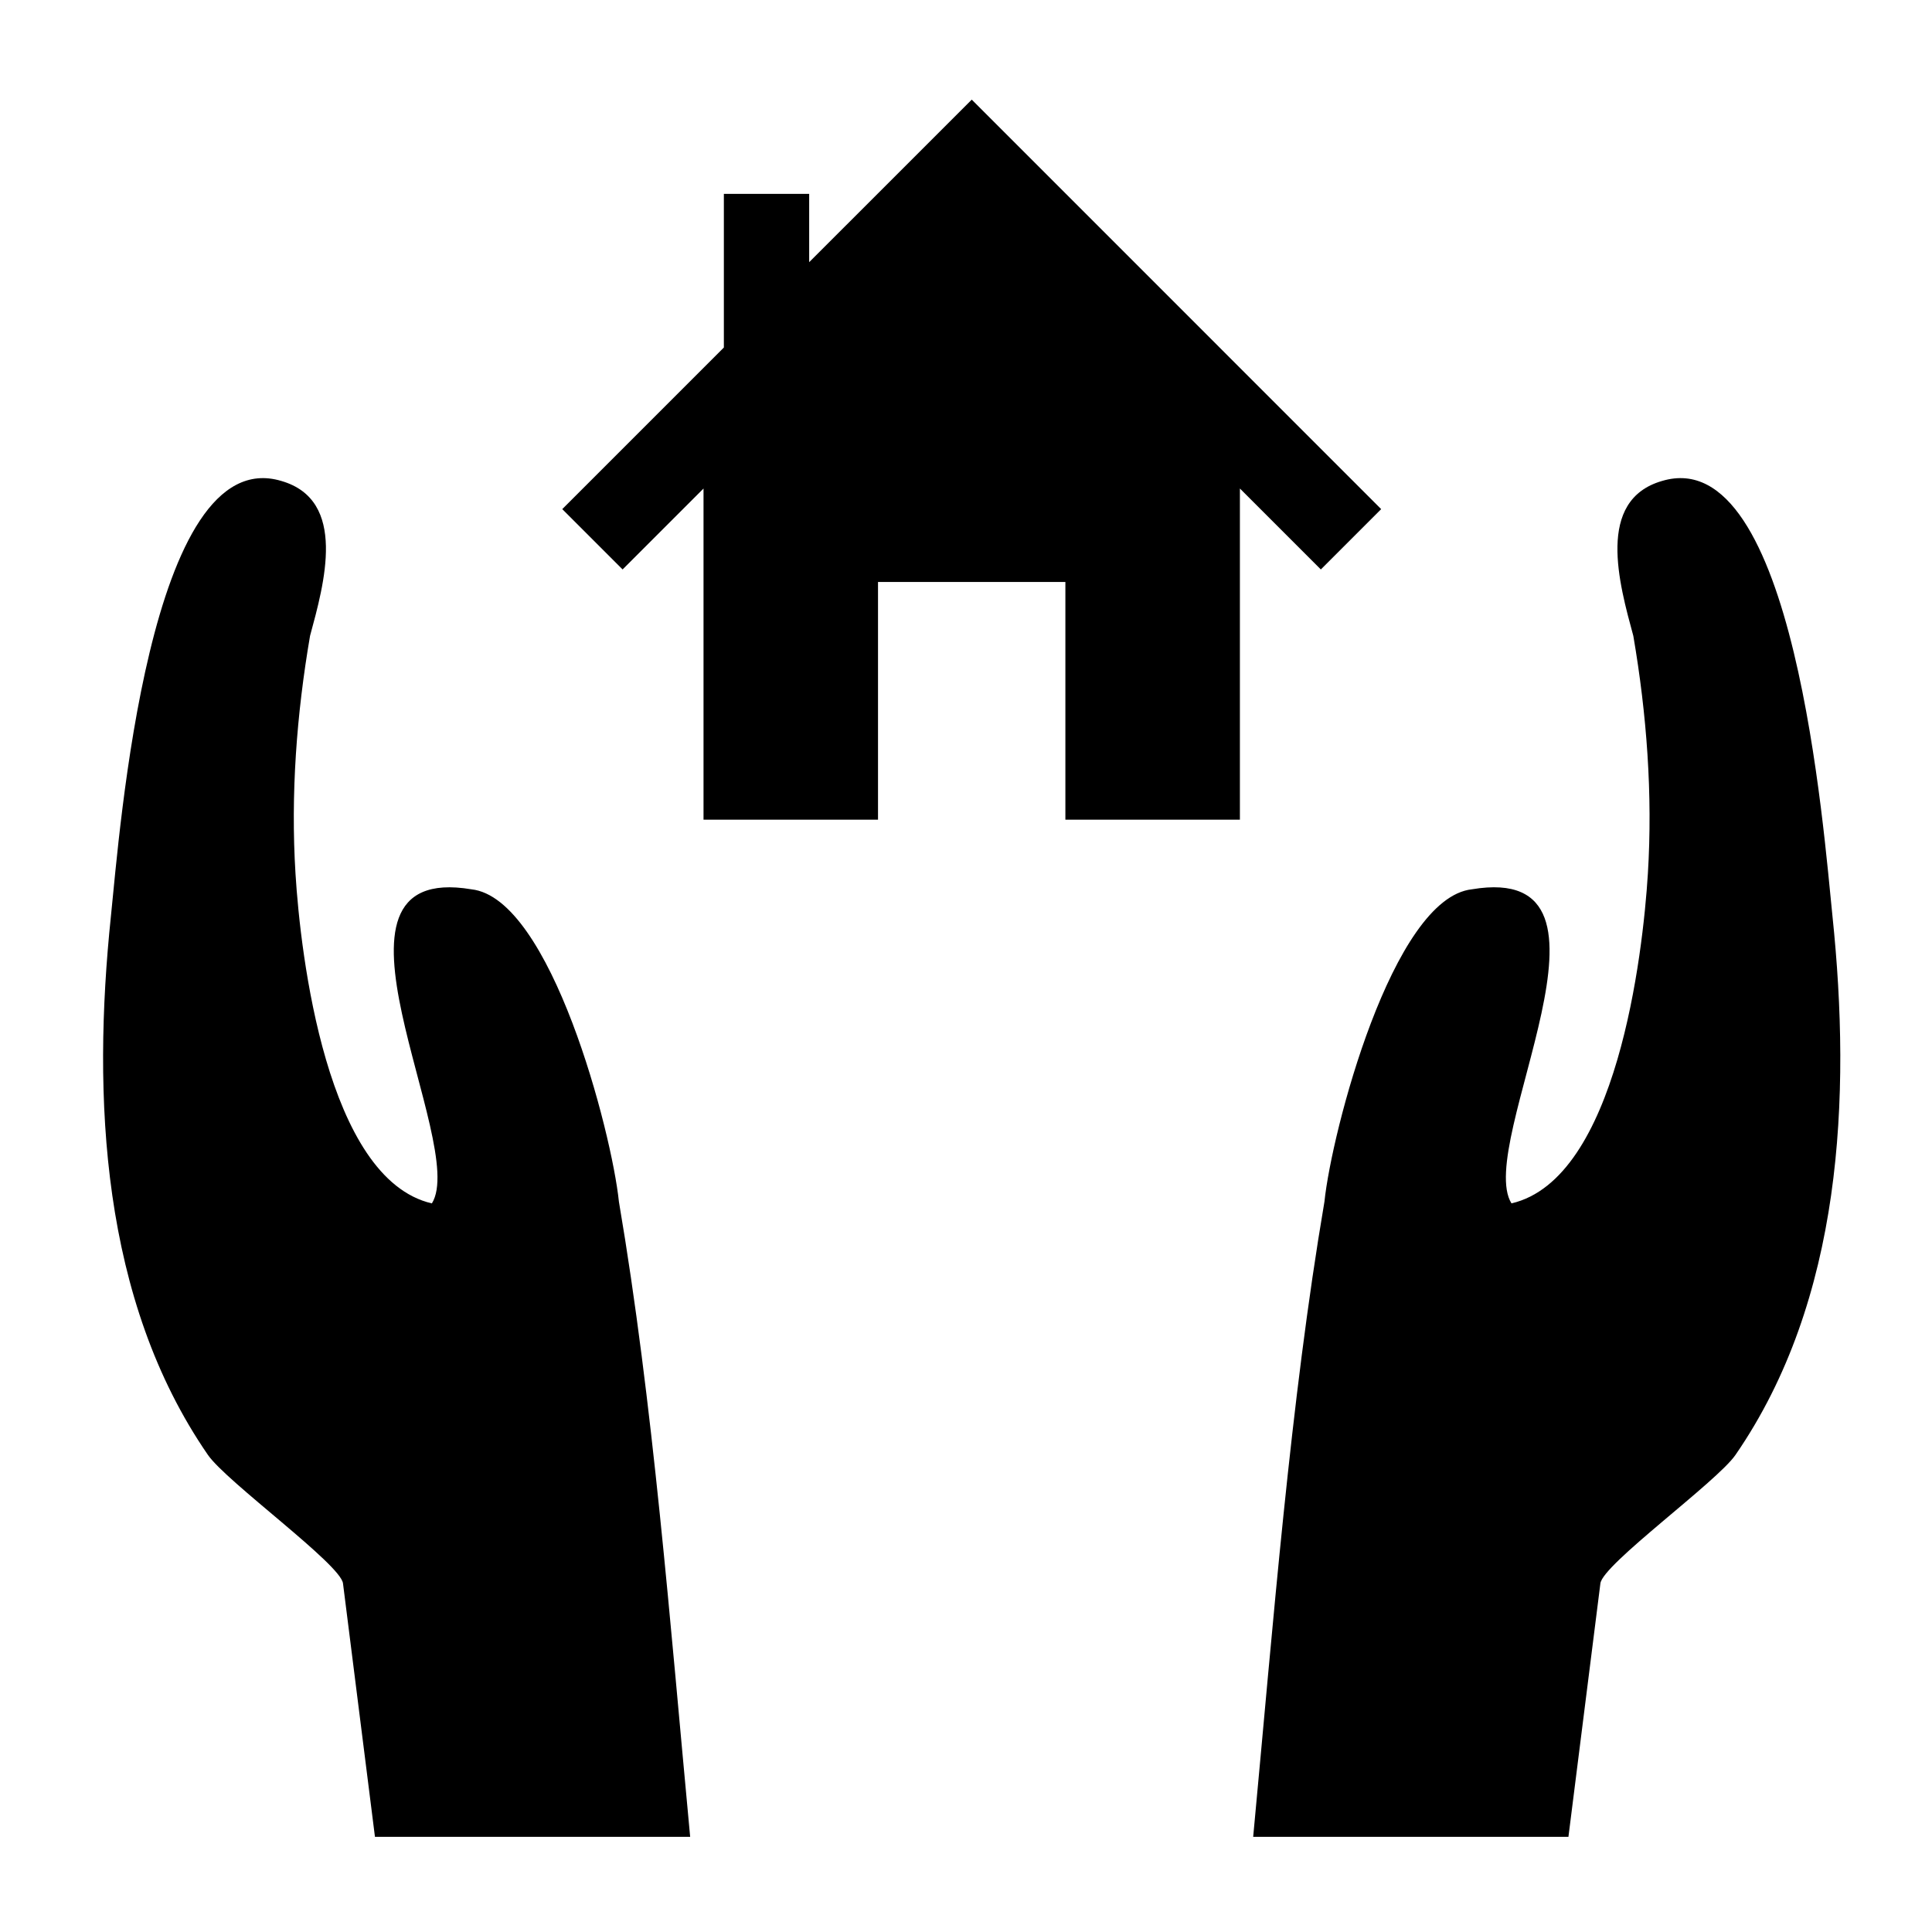
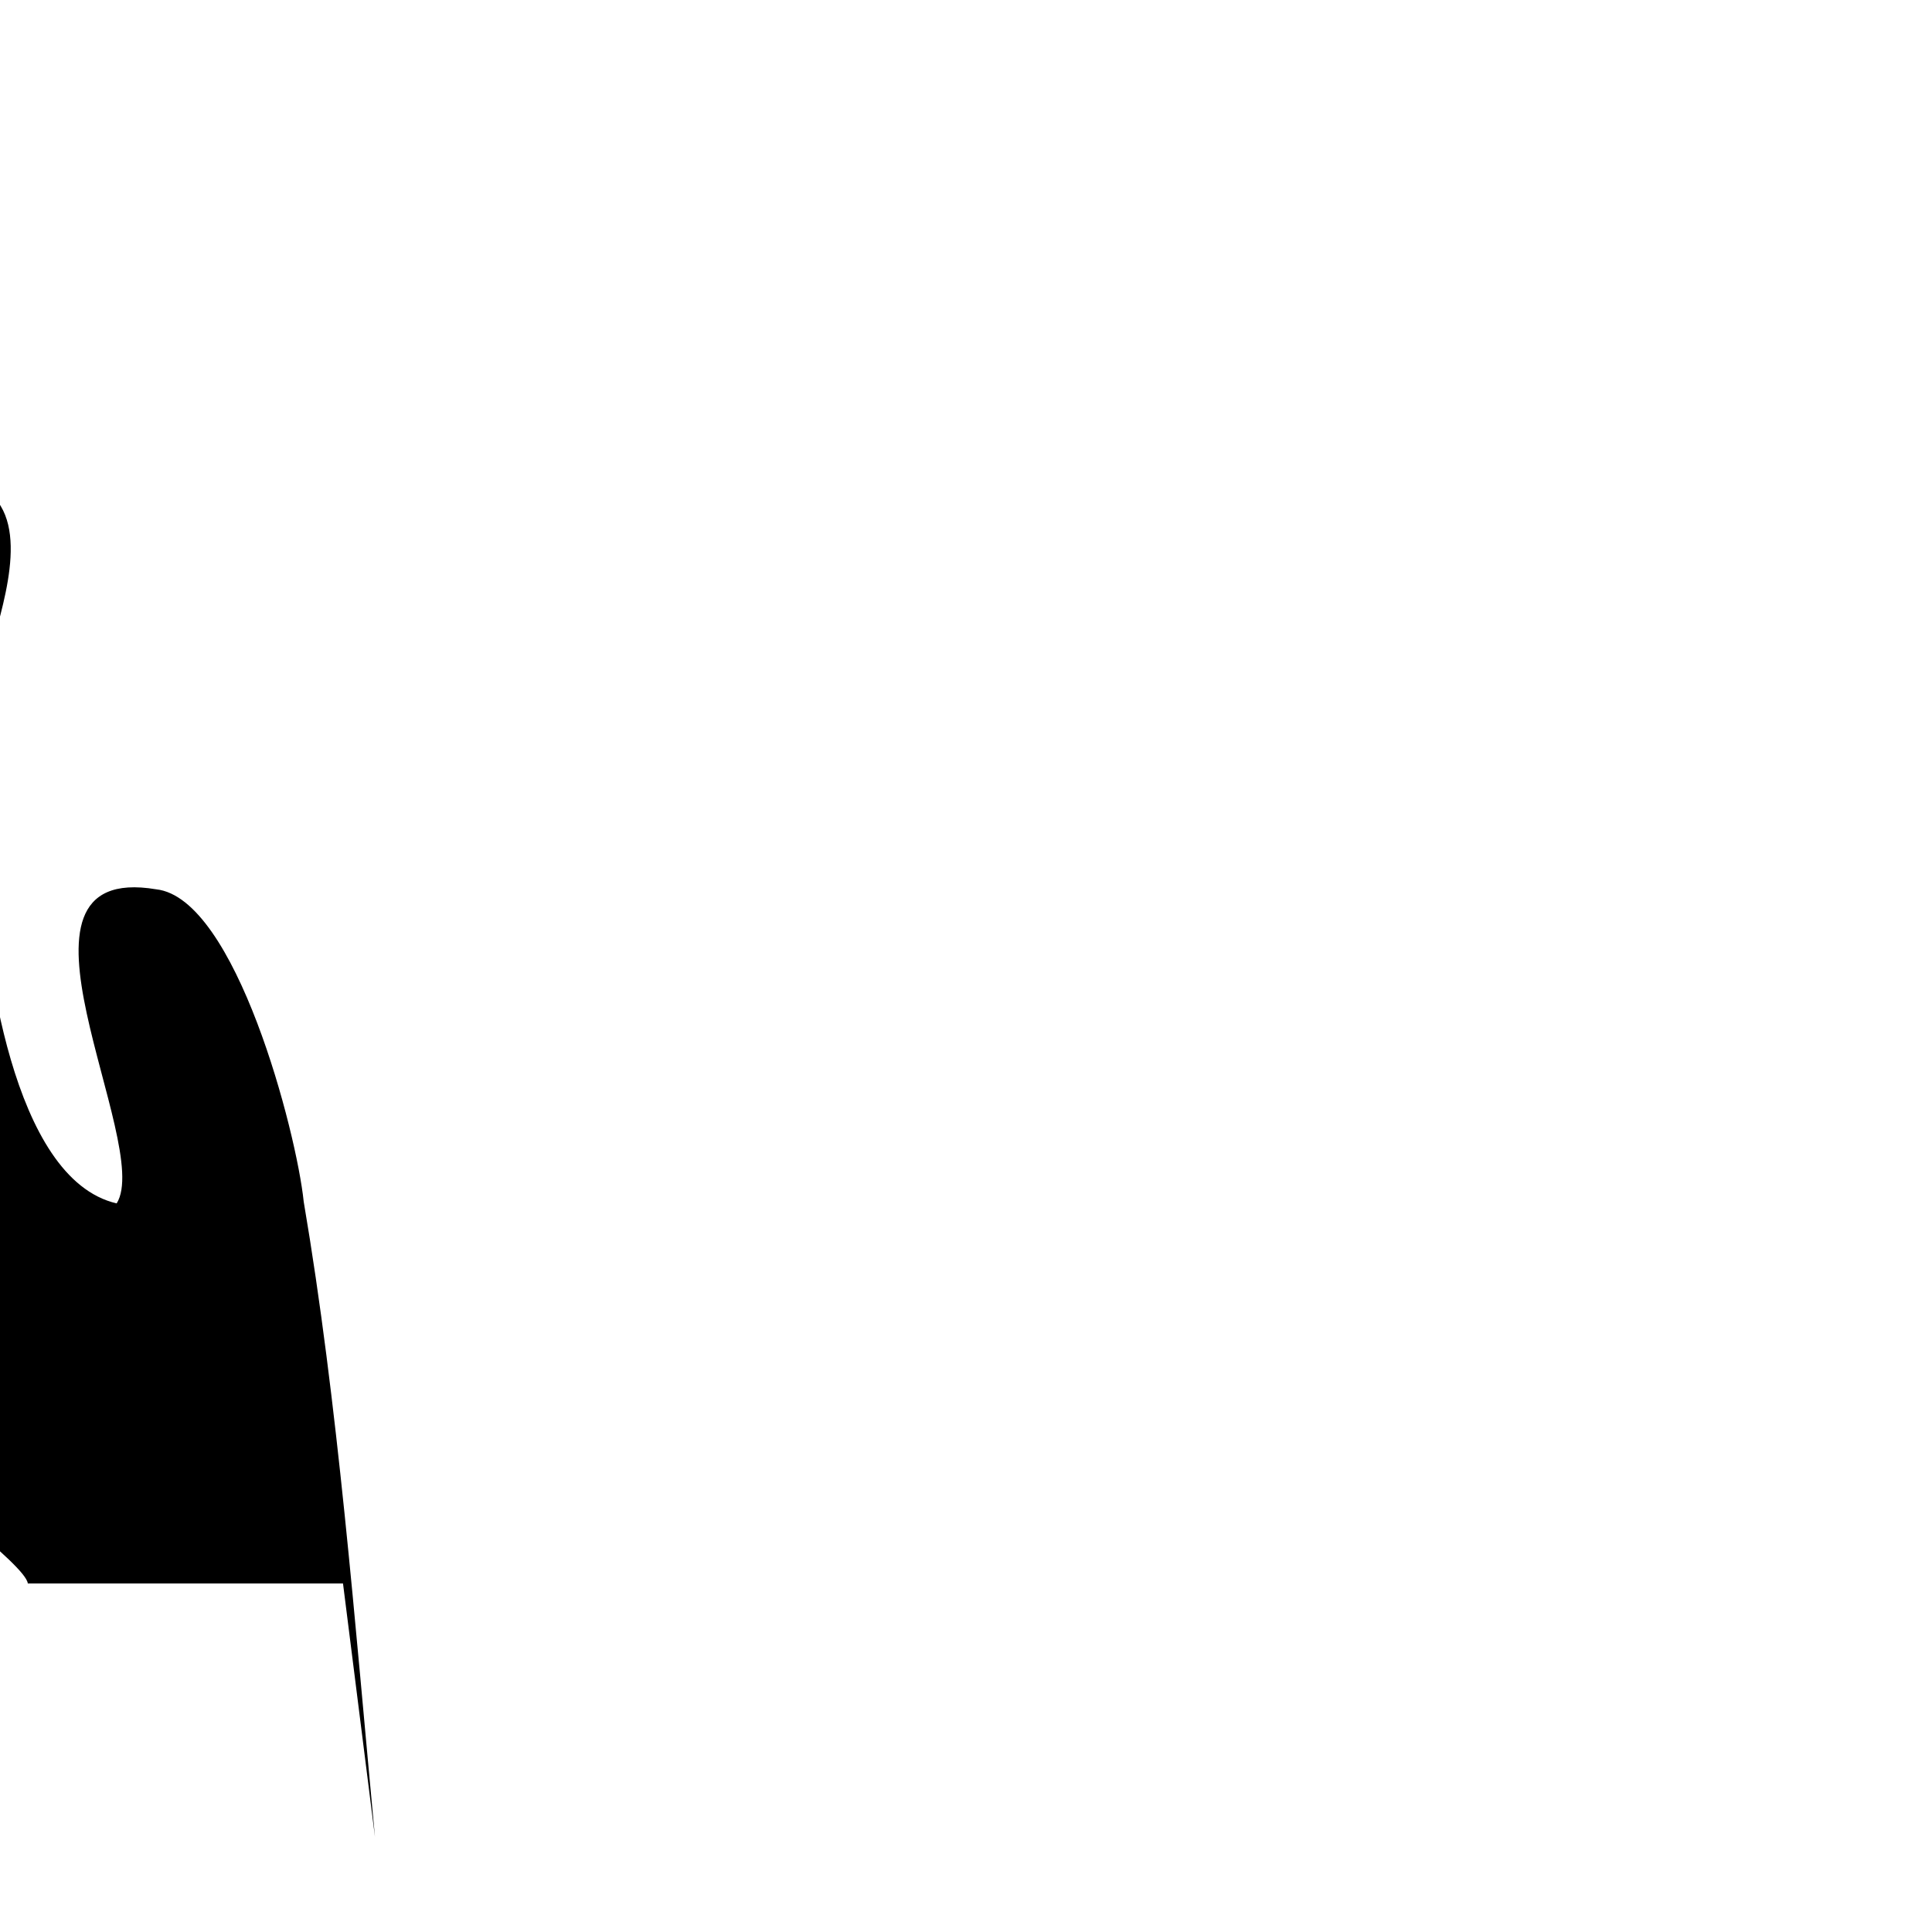
<svg xmlns="http://www.w3.org/2000/svg" fill="#000000" width="800px" height="800px" version="1.1" viewBox="144 144 512 512">
  <g>
-     <path d="m234.9 563.64 8.469 67.148h83.531c-5.336-56.848-9.832-115.13-18.883-168.34-1.887-18.32-17.992-80.492-39.105-82.773-45.012-7.559-0.57 67.469-10.461 83.238-27.914-6.469-34.828-65.918-36.141-87.379-1.301-21.055 0.297-42.242 3.852-63.016 3.746-13.801 10.008-35.965-7.594-41.055 0.082 0.023 0.156 0.047 0.234 0.07-0.082-0.027-0.148-0.051-0.242-0.074-35.156-10.566-42.855 93.184-45.164 115.31-5.004 47.98-2.598 101.75 25.699 142.79 4.945 7.172 35.285 29.055 35.805 34.078z" />
-     <path d="m559.65 630.79 8.469-67.148c0.516-5.019 30.855-26.906 35.801-34.074 28.301-41.043 30.707-94.816 25.703-142.79-2.305-22.129-10.008-125.88-45.164-115.32-0.094 0.027-0.164 0.047-0.246 0.074 0.074-0.023 0.156-0.047 0.234-0.07-17.605 5.094-11.34 27.254-7.598 41.055 3.559 20.773 5.152 41.961 3.856 63.016-1.316 21.461-8.23 80.91-36.145 87.375-9.891-15.77 34.551-90.797-10.461-83.238-21.109 2.285-37.223 64.453-39.105 82.773-9.051 53.215-13.547 111.5-18.887 168.34h83.543z" />
-     <path d="m358.44 213.48v-18.105h-22.609v40.719l-42.828 42.828 15.992 15.988 21.445-21.445v87.754h46.242v-62.988h49.656v62.988l46.25 0.004v-87.762l21.449 21.449 15.988-15.988-108.5-108.52z" />
+     <path d="m234.9 563.64 8.469 67.148c-5.336-56.848-9.832-115.13-18.883-168.34-1.887-18.32-17.992-80.492-39.105-82.773-45.012-7.559-0.57 67.469-10.461 83.238-27.914-6.469-34.828-65.918-36.141-87.379-1.301-21.055 0.297-42.242 3.852-63.016 3.746-13.801 10.008-35.965-7.594-41.055 0.082 0.023 0.156 0.047 0.234 0.07-0.082-0.027-0.148-0.051-0.242-0.074-35.156-10.566-42.855 93.184-45.164 115.31-5.004 47.98-2.598 101.75 25.699 142.79 4.945 7.172 35.285 29.055 35.805 34.078z" />
  </g>
</svg>